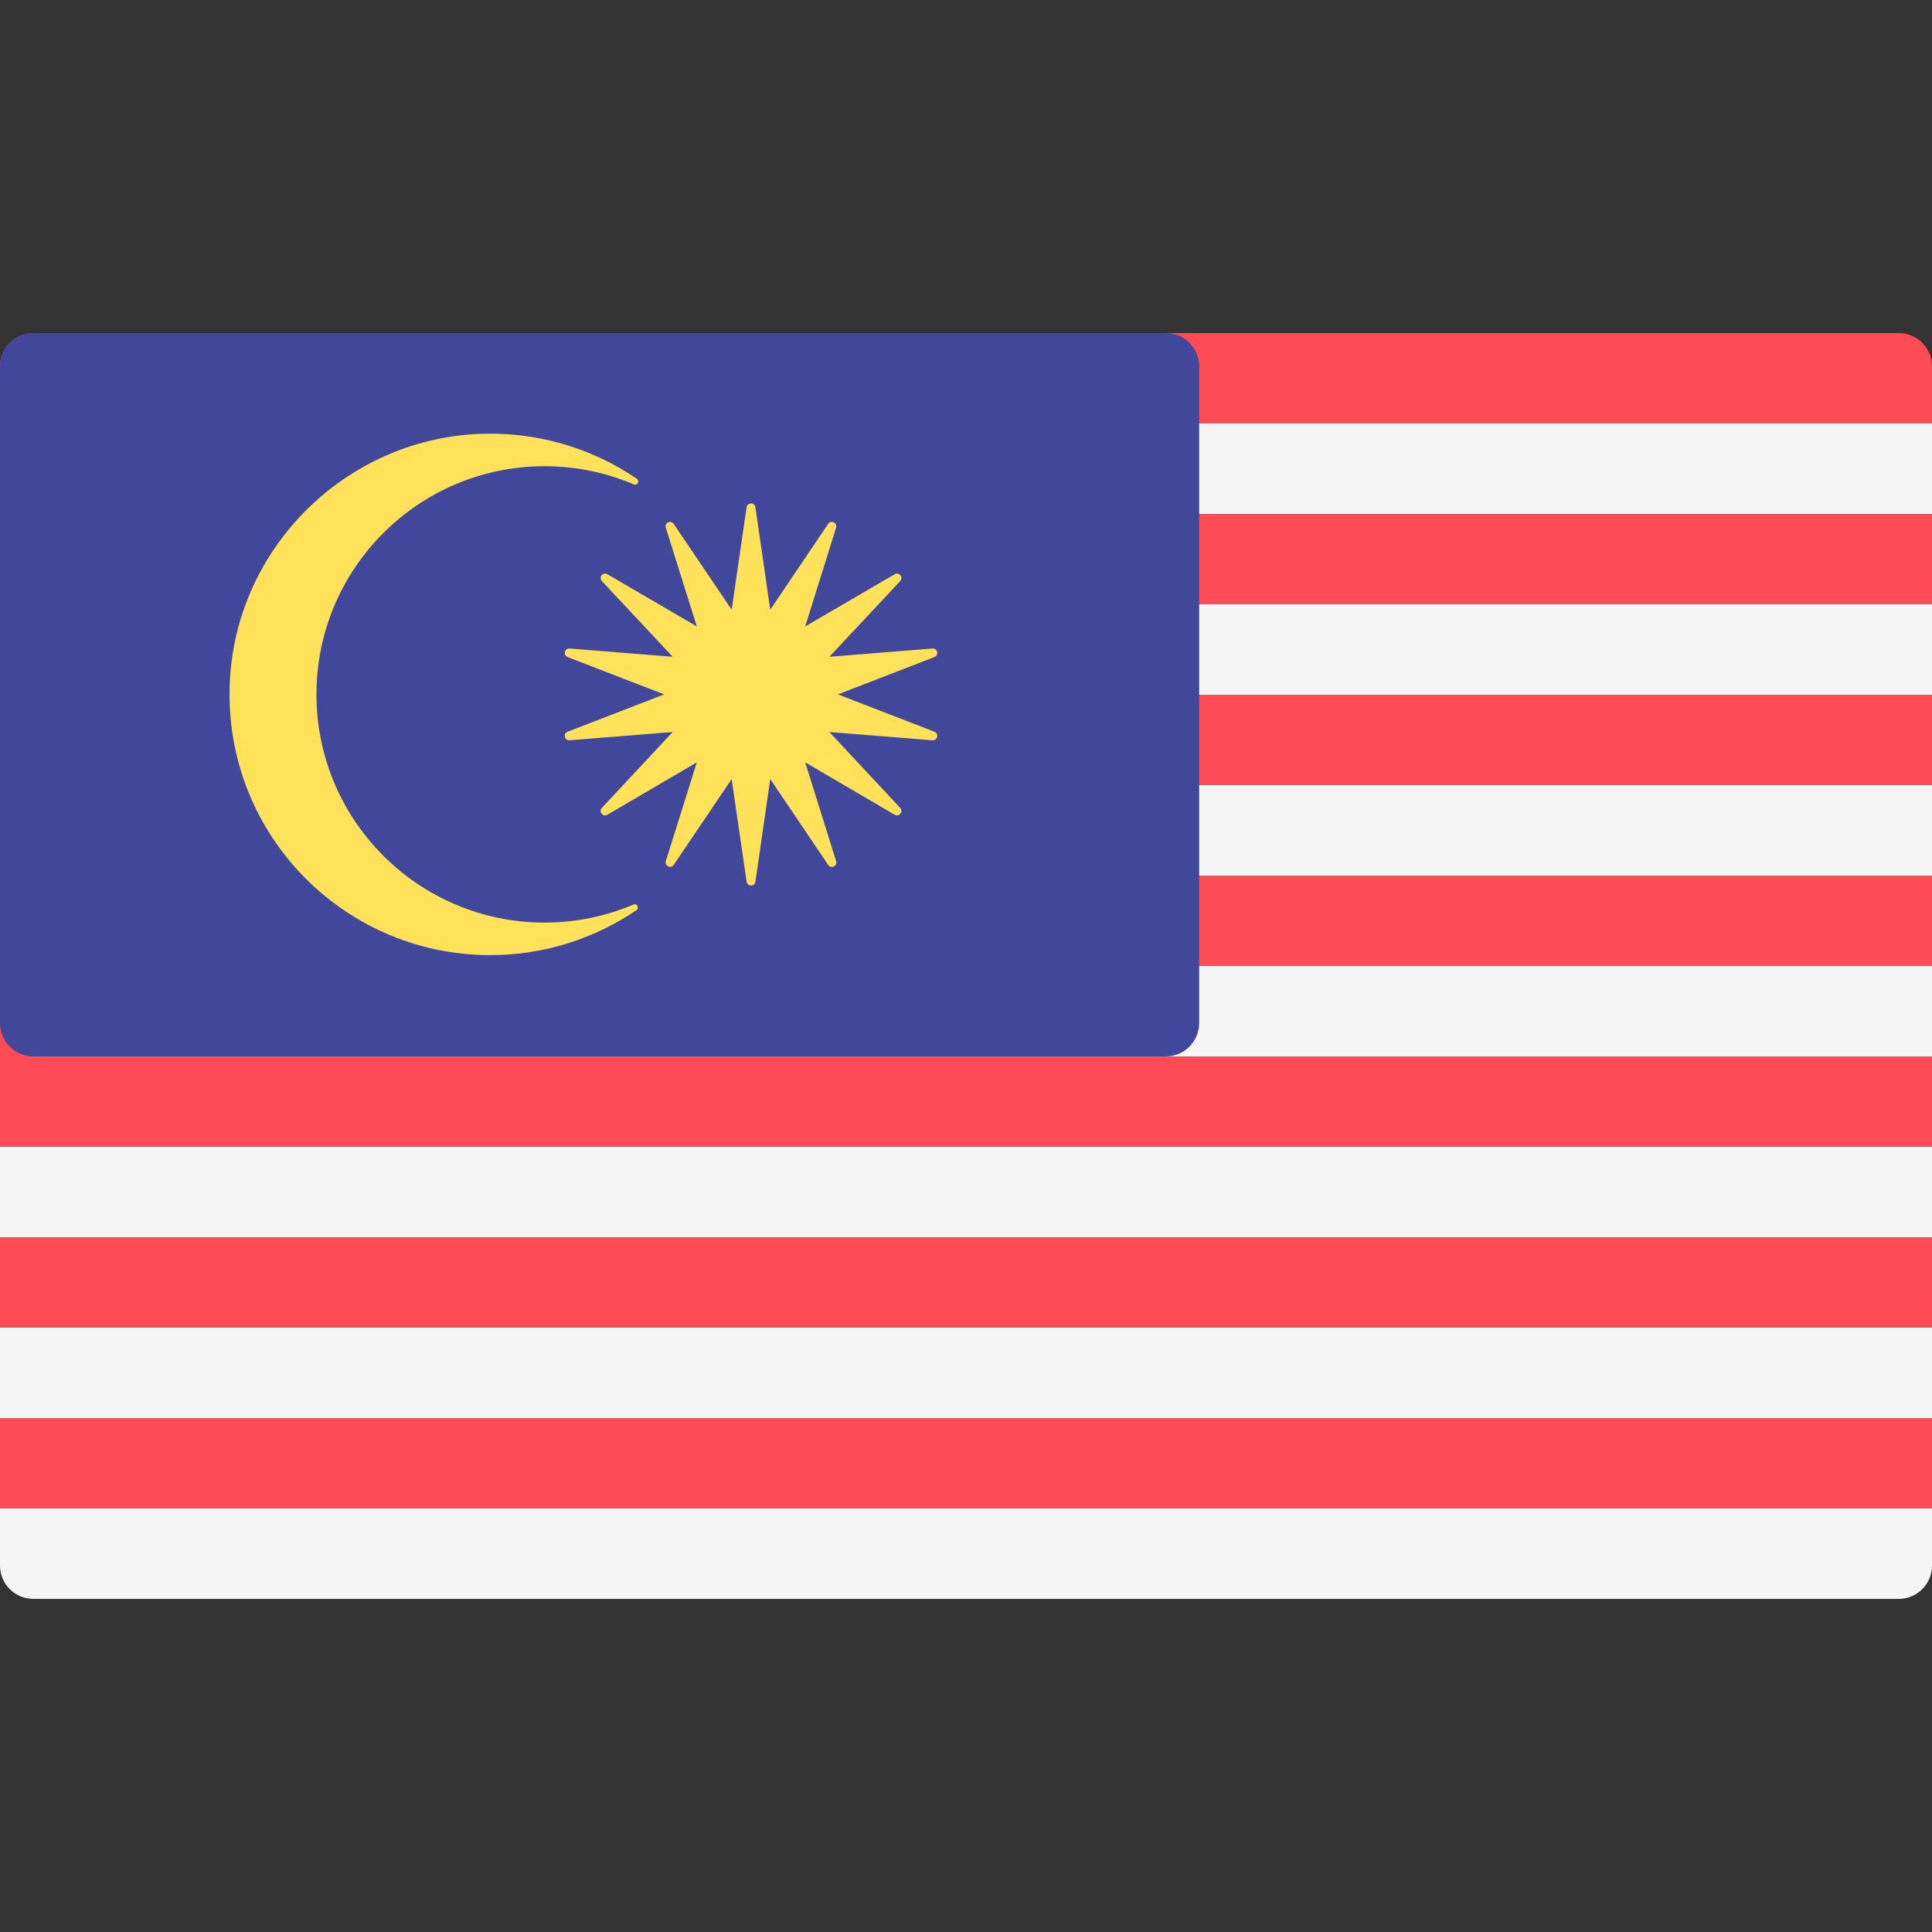
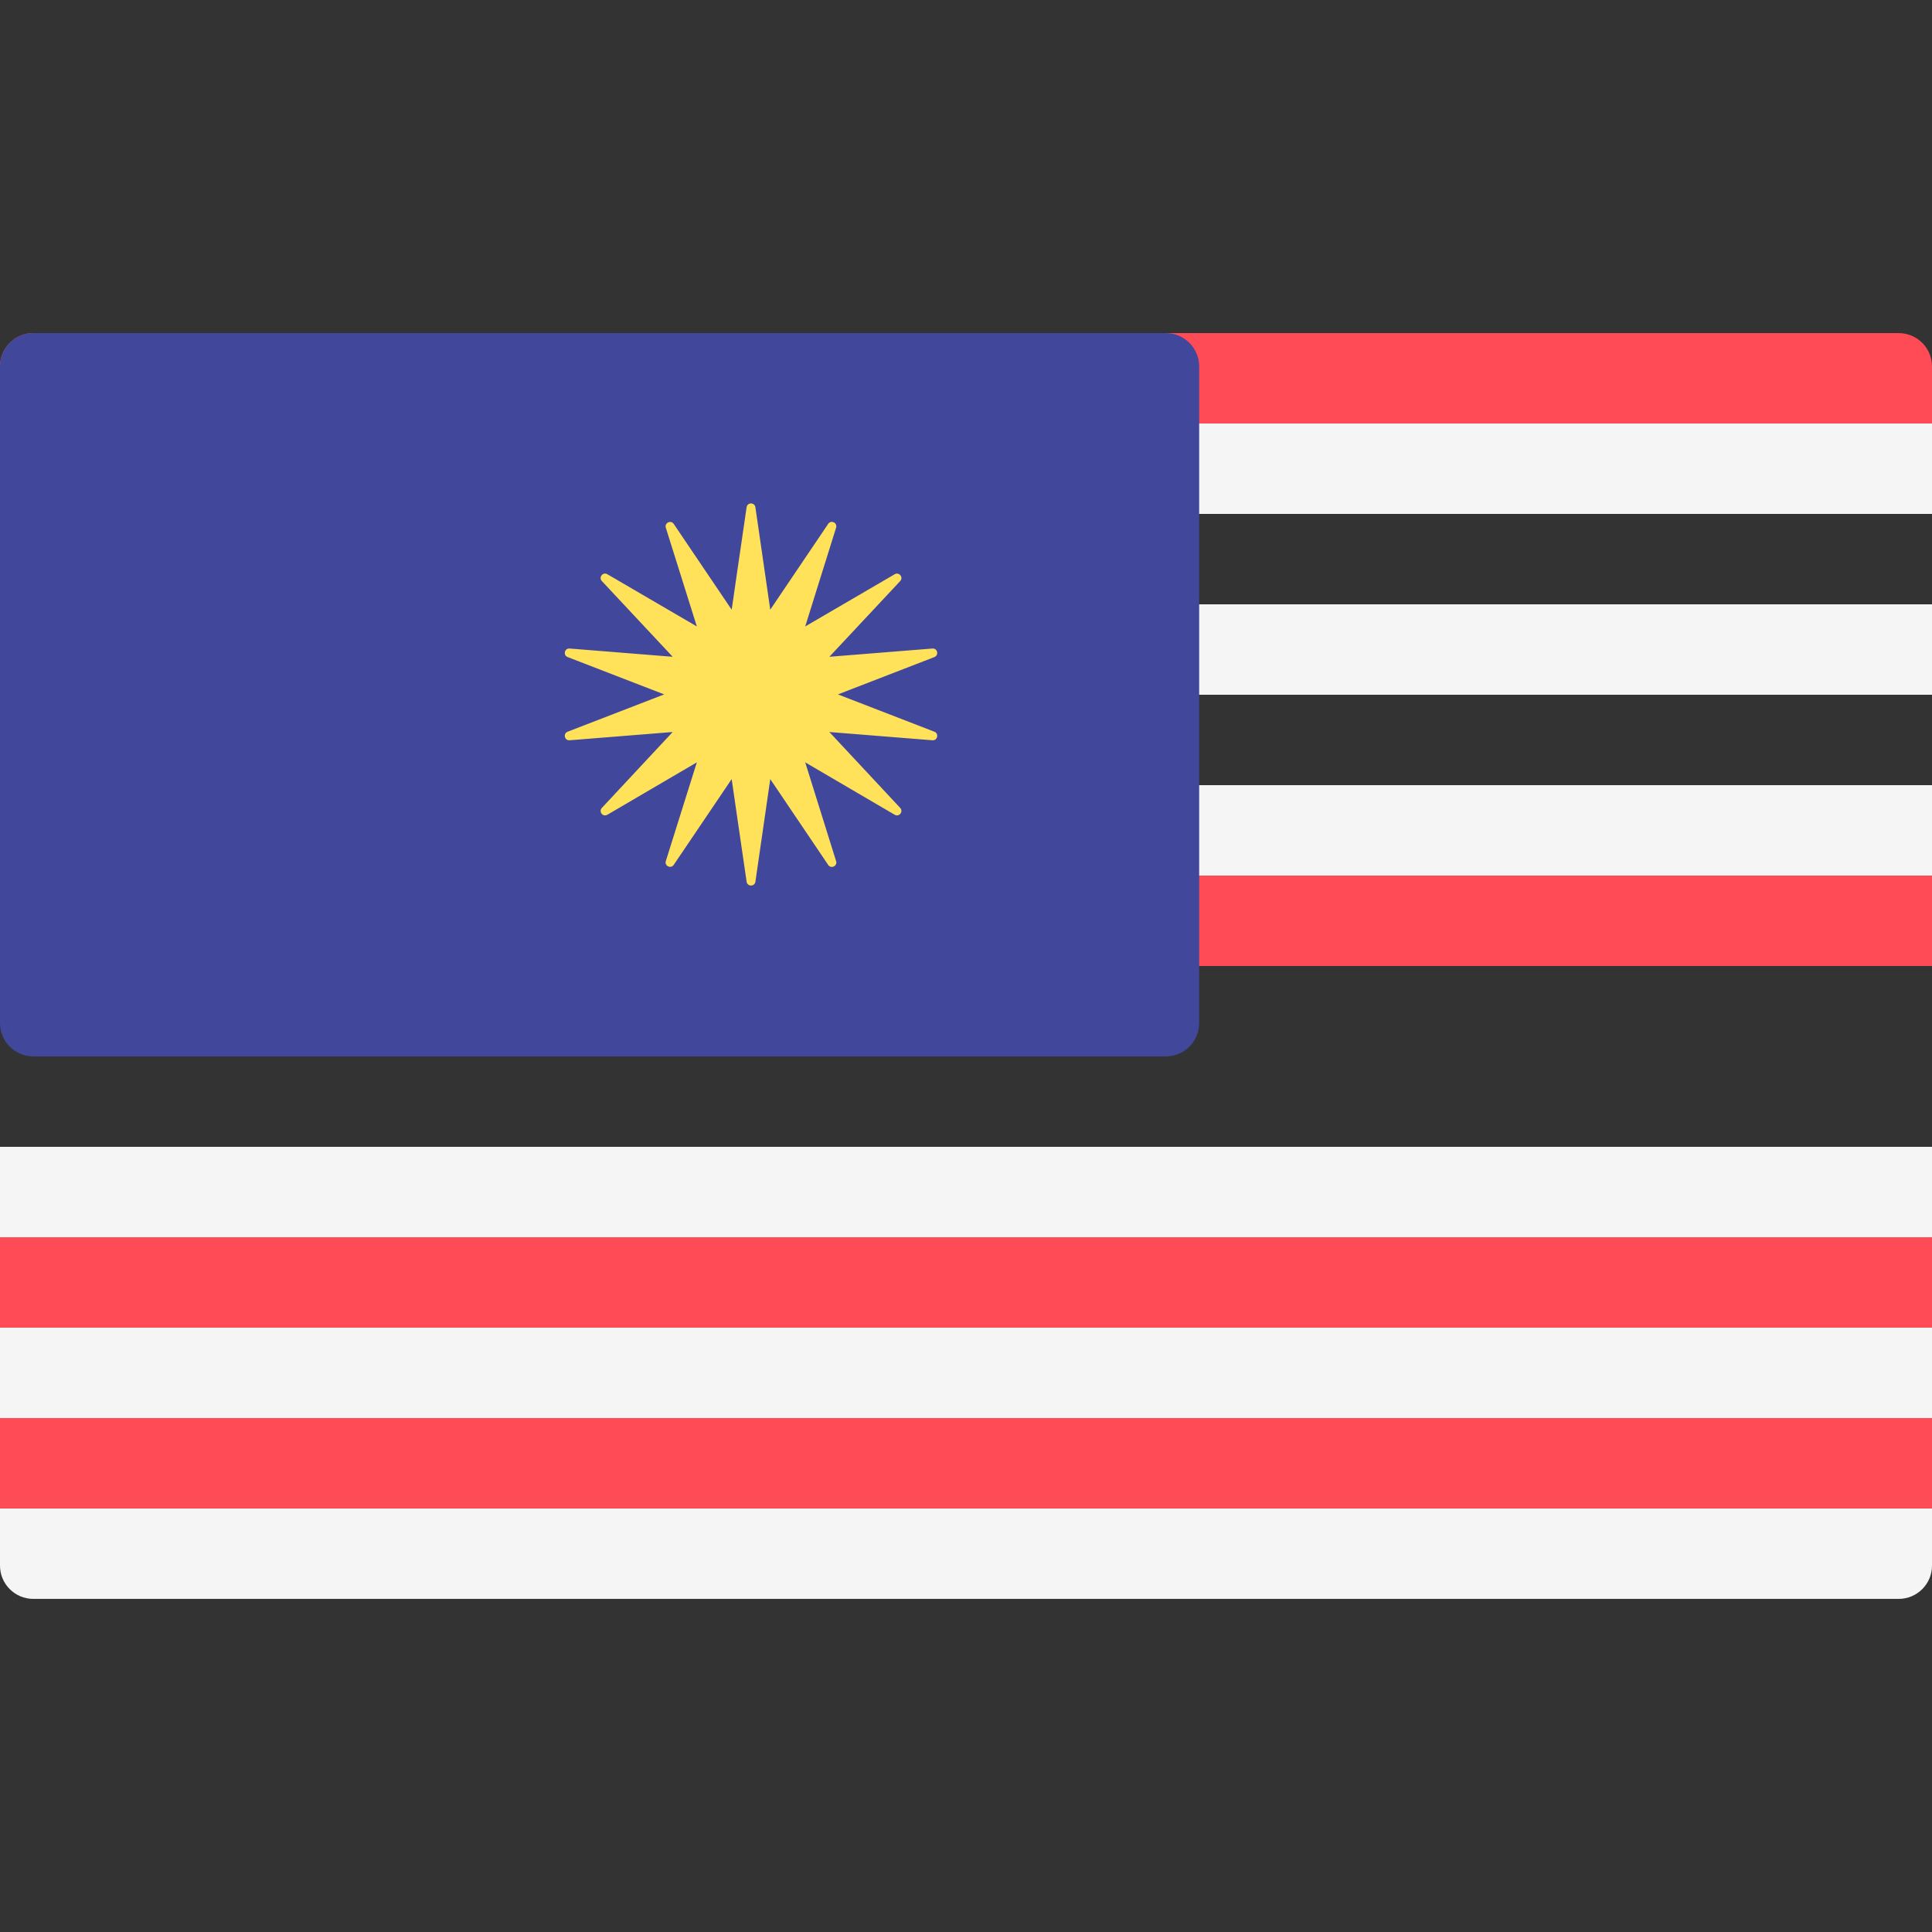
<svg xmlns="http://www.w3.org/2000/svg" version="1.1" id="Layer_1" x="0px" y="0px" viewBox="0 0 512 512" style="enable-background:new 0 0 512 512;" xml:space="preserve">
  <rect x="0" y="0" width="512" height="512" fill="#333333" stroke="none" />
  <path style="fill:#FF4B55;" d="M512,112.236H0V97.103c0-4.875,3.953-8.828,8.828-8.828h494.345c4.875,0,8.828,3.953,8.828,8.828  V112.236z" />
  <rect y="112.232" style="fill:#F5F5F5;" width="512" height="23.96" />
-   <rect y="136.199" style="fill:#FF4B55;" width="512" height="23.96" />
  <rect y="160.154" style="fill:#F5F5F5;" width="512" height="23.96" />
-   <rect y="184.121" style="fill:#FF4B55;" width="512" height="23.96" />
  <rect y="208.077" style="fill:#F5F5F5;" width="512" height="23.96" />
  <rect y="232.044" style="fill:#FF4B55;" width="512" height="23.96" />
-   <rect y="256" style="fill:#F5F5F5;" width="512" height="23.96" />
-   <polygon style="fill:#FF4B55;" points="512,303.922 0,303.922 0,264.828 8.828,264.828 8.83,279.96 512,279.96 " />
  <rect y="303.923" style="fill:#F5F5F5;" width="512" height="23.96" />
  <rect y="327.879" style="fill:#FF4B55;" width="512" height="23.96" />
  <rect y="351.845" style="fill:#F5F5F5;" width="512" height="23.96" />
  <rect y="375.801" style="fill:#FF4B55;" width="512" height="23.96" />
  <path style="fill:#F5F5F5;" d="M503.172,423.724H8.828c-4.875,0-8.828-3.953-8.828-8.828v-15.133h512v15.133  C512,419.772,508.047,423.724,503.172,423.724z" />
  <path style="fill:#41479B;" d="M308.966,279.96H8.828c-4.875,0-8.828-3.953-8.828-8.828V97.103c0-4.875,3.953-8.828,8.828-8.828  h300.138c4.875,0,8.828,3.953,8.828,8.828v174.029C317.793,276.009,313.841,279.96,308.966,279.96z" />
  <g>
-     <path style="fill:#FFE15A;" d="M83.862,184.022c0-33.387,27.1-60.47,60.456-60.47c8.393,0,16.373,1.718,23.641,4.814   c0.943,0.402,1.654-0.911,0.807-1.489c-12.025-8.186-26.731-12.671-42.505-11.851c-34.679,1.803-63.036,29.736-65.278,64.39   c-2.607,40.308,29.289,73.699,68.959,73.699c14.336,0,27.662-4.417,38.729-11.906c0.852-0.577,0.146-1.892-0.801-1.491   c-7.244,3.072-15.192,4.776-23.55,4.776C110.962,244.493,83.862,217.41,83.862,184.022" />
    <path style="fill:#FFE15A;" d="M222.061,184.022l25.558-9.889c1.263-0.489,0.833-2.376-0.518-2.268l-27.308,2.187l18.766-20.06   c0.926-0.989-0.28-2.5-1.45-1.818l-23.718,13.836l8.186-26.176c0.404-1.292-1.338-2.131-2.095-1.009l-15.354,22.745l-3.939-27.148   c-0.194-1.341-2.13-1.342-2.326-0.001l-2.516,17.178l-1.044,7.27l-0.402,2.702l-15.354-22.726c-0.758-1.122-2.502-0.282-2.095,1.01   l8.216,26.154l-23.716-13.836c-1.17-0.683-2.376,0.829-1.45,1.818l18.765,20.06l-27.315-2.187   c-1.351-0.108-1.782,1.779-0.518,2.268l25.581,9.889l-25.582,9.891c-1.265,0.489-0.833,2.376,0.518,2.268l27.316-2.187   l-18.766,20.11c-0.925,0.991,0.284,2.5,1.453,1.816l23.715-13.885l-8.216,26.154c-0.406,1.292,1.336,2.133,2.095,1.01   l15.354-22.726l0.402,2.766l1.044,7.206l2.517,17.224c0.196,1.342,2.132,1.34,2.326-0.001l3.939-27.193l15.354,22.745   c0.758,1.122,2.5,0.285,2.095-1.009l-8.186-26.176l23.715,13.885c1.169,0.684,2.377-0.825,1.453-1.816l-18.767-20.11l27.309,2.187   c1.351,0.108,1.782-1.779,0.518-2.268L222.061,184.022z" />
  </g>
  <g>
</g>
  <g>
</g>
  <g>
</g>
  <g>
</g>
  <g>
</g>
  <g>
</g>
  <g>
</g>
  <g>
</g>
  <g>
</g>
  <g>
</g>
  <g>
</g>
  <g>
</g>
  <g>
</g>
  <g>
</g>
  <g>
</g>
</svg>